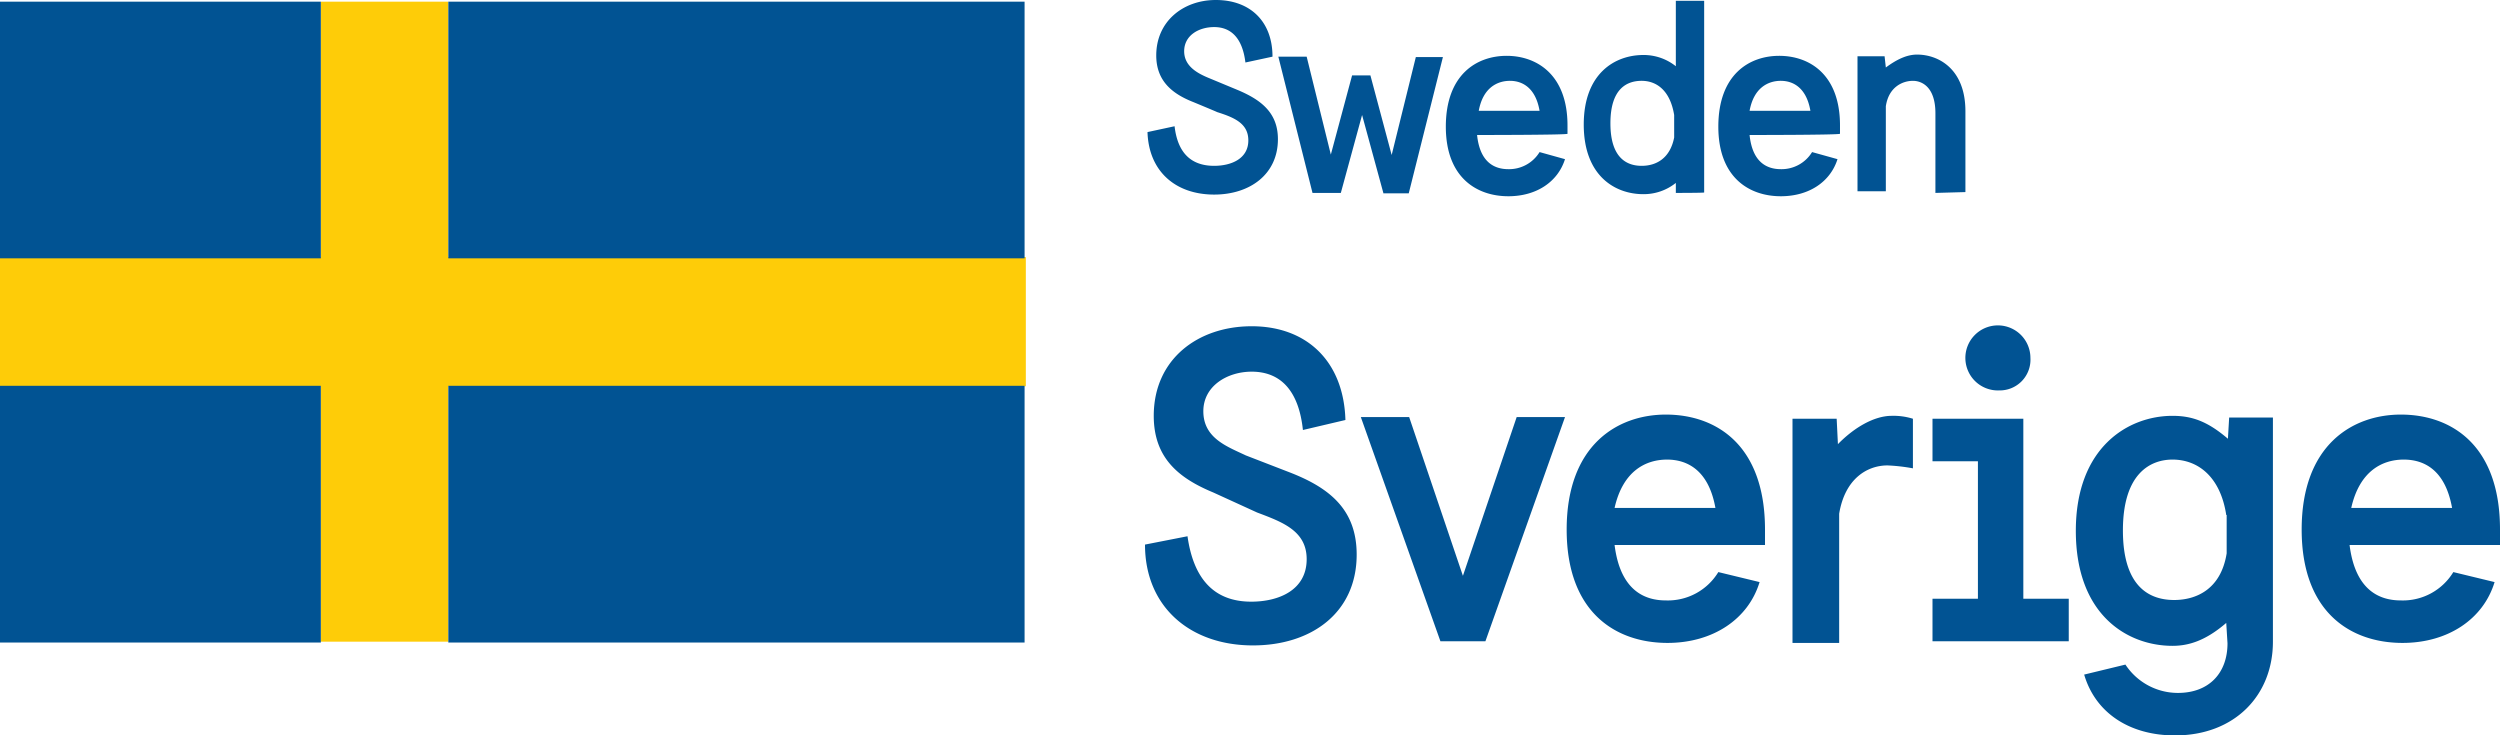
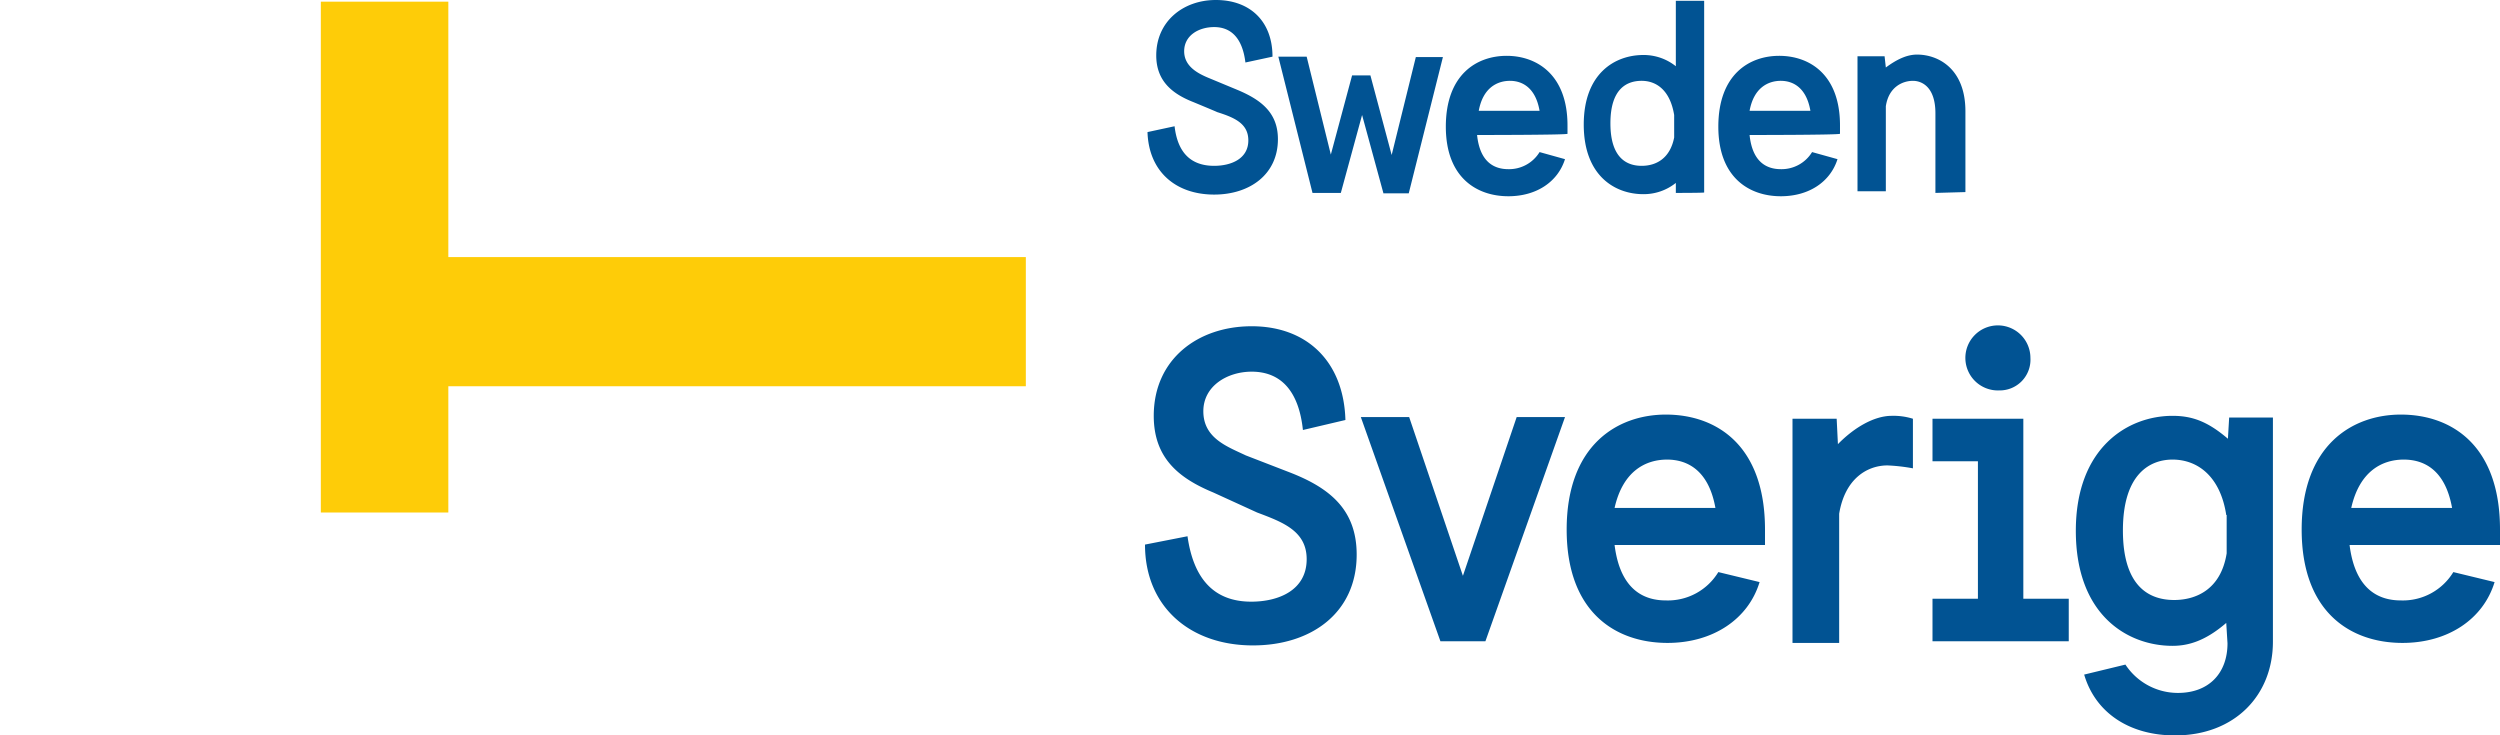
<svg xmlns="http://www.w3.org/2000/svg" width="600" height="176.5" viewBox="0 0 600 176.5">
  <g id="Group_2737" data-name="Group 2737" transform="translate(-20.5 -232.9)">
    <path id="Path_34696" data-name="Path 34696" d="M306.9,257.4c-5.1-2-8.9-5.1-8.9-11.2,0-8.2,6.5-13.3,14.3-13.3,8.2,0,13.6,5.1,13.6,13.6l-6.5,1.4c-.7-5.8-3.4-8.5-7.5-8.5-3.7,0-7.2,2-7.2,5.8,0,3.7,3.4,5.4,6.1,6.5l6.5,2.7c5.8,2.4,9.9,5.5,9.9,11.9,0,8.5-6.8,13.3-15.3,13.3-9.2,0-15.7-5.5-16-15l6.5-1.4c.7,6.1,3.7,9.5,9.5,9.5,4.1,0,8.2-1.7,8.2-6.1,0-4.1-3.4-5.5-7.5-6.8C312.7,259.8,306.9,257.4,306.9,257.4Zm45.6,21.8-5.1-18.7-5.1,18.7h-6.8l-8.2-32.7h6.8l5.8,23.5,5.1-19h4.4l5.1,19.1,5.8-23.5h6.5l-8.2,32.7h-6.1ZM375,265.3c.7,6.8,4.4,8.2,7.5,8.2a8.579,8.579,0,0,0,7.5-4.1l6.1,1.7c-1.7,5.4-6.8,8.9-13.6,8.9-7.5,0-15-4.4-15-16.7,0-12.6,7.5-17,14.6-17s14.6,4.4,14.6,16.7v2c.4.3-21.7.3-21.7.3Zm15-5.8c-1-5.8-4.4-7.2-7.1-7.2-3.1,0-6.5,1.7-7.5,7.2Zm32.7,19.7v-2.4a12.33,12.33,0,0,1-7.8,2.7c-6.8,0-14.3-4.4-14.3-16.7s7.5-16.7,14.3-16.7a12.33,12.33,0,0,1,7.8,2.7V233.1h6.8v46C429.2,279.2,422.7,279.2,422.7,279.2Zm-.4-18.7c-1-6.1-4.4-8.2-7.8-8.2S407,254,407,262.5s4.1,10.2,7.5,10.2,6.8-1.7,7.8-6.8Zm18.1,4.8c.7,6.8,4.4,8.2,7.5,8.2a8.579,8.579,0,0,0,7.5-4.1l6.1,1.7c-1.7,5.4-6.8,8.9-13.6,8.9-7.5,0-15-4.4-15-16.7,0-12.6,7.5-17,14.6-17,7.2,0,14.6,4.4,14.6,16.7v2c.1.3-21.7.3-21.7.3Zm14.6-5.8c-1-5.8-4.4-7.2-7.1-7.2-3.1,0-6.5,1.7-7.5,7.2Zm30,19.7V260.1c0-6.5-3.4-7.8-5.4-7.8-2.4,0-5.8,1.4-6.5,6.1v20.4h-6.8V246.4h6.5l.3,2.7c2.7-2,5.1-3.1,7.5-3.1,5.1,0,11.6,3.4,11.6,13.6V279l-7.2.2ZM311.7,351.1c-8.2-3.4-14.3-8.2-14.3-18.4,0-13.6,10.6-21.5,23.5-21.5,13.3,0,22.1,8.5,22.5,22.5l-10.2,2.4c-1-9.5-5.4-14-12.3-14-5.8,0-11.6,3.4-11.6,9.5,0,6.5,5.8,8.5,10.2,10.6l10.6,4.1c9.5,3.7,16,8.9,16,19.7,0,14-10.9,21.8-24.9,21.8-15,0-25.9-9.2-25.9-24.2l10.2-2c1.4,9.9,6.1,15.7,15.3,15.7,6.5,0,13.3-2.7,13.3-10.2,0-6.8-5.8-8.9-11.9-11.2ZM408,363.7c1.4,11.2,7.5,13.3,12.3,13.3a14.169,14.169,0,0,0,12.6-6.8l9.9,2.4c-2.7,8.9-11.2,14.6-22.1,14.6-12.3,0-24.2-7.2-24.2-27.2,0-20.4,12.3-27.6,23.8-27.6,11.9,0,23.8,7.1,23.8,27.6v3.7Zm24.2-8.9c-1.7-9.5-7.2-11.6-11.6-11.6-5.1,0-10.6,2.7-12.6,11.6Zm52.1,32V376.6h10.9v-33H484.3V333.4h21.8v43.2H517v10.2Zm16-60.2a7.806,7.806,0,1,1,7.5-7.8A7.368,7.368,0,0,1,500.3,326.6Zm54.5,55.8c-5.1,4.4-9.2,5.5-12.9,5.5-10.6,0-23.2-7.2-23.2-27.6,0-20.1,12.6-27.6,23.2-27.6,4.8,0,8.5,1.4,13.3,5.5l.3-5.1H566v53.8c0,12.9-9.2,22.5-23.5,22.5-10.9,0-19.1-5.4-21.8-14.6l9.9-2.4a15.072,15.072,0,0,0,12.6,6.8c7.5,0,11.9-4.8,11.9-11.9Zm0-25.9c-1.4-9.2-6.8-13.3-12.9-13.3-5.1,0-11.9,3.1-11.9,17,0,14,6.8,16.7,12.3,16.7,5.1,0,11.2-2.4,12.6-11.2v-9.2Zm29.6,7.2c1.4,11.2,7.5,13.3,12.3,13.3a14.169,14.169,0,0,0,12.6-6.8l9.9,2.4c-2.7,8.9-11.2,14.6-22.1,14.6-12.3,0-24.2-7.2-24.2-27.2,0-20.4,12.3-27.6,23.8-27.6,11.9,0,23.8,7.1,23.8,27.6v3.7Zm24.6-8.9c-1.7-9.5-7.1-11.6-11.6-11.6-5.1,0-10.6,2.7-12.6,11.6ZM479.6,333.4a15.557,15.557,0,0,0-5.1-.7c-4.1,0-8.9,2.7-12.9,6.8l-.3-6.1H450.7v53.8h11.2v-31c1.4-8.5,6.8-11.6,11.6-11.6a43.682,43.682,0,0,1,6.1.7V333.4ZM366.2,386.8,347.1,333h11.6l12.9,38.1L384.5,333h11.6L377,386.8Z" fill="#015393" />
-     <path id="Path_34697" data-name="Path 34697" d="M128.1,233.3H97.5v61.3h-77v31h77v61.3h30.6V325.6H266.7v-31H128.1Z" fill="#fecc08" />
-     <path id="Path_34698" data-name="Path 34698" d="M20.5,233.3h77v61.6h-77Zm107.6,0H266.4v61.6H128.1ZM20.5,325.5h77v61.6h-77Zm107.6,0H266.4v61.6H128.1Z" fill="#015393" />
+     <path id="Path_34697" data-name="Path 34697" d="M128.1,233.3H97.5v61.3h-77h77v61.3h30.6V325.6H266.7v-31H128.1Z" fill="#fecc08" />
  </g>
</svg>